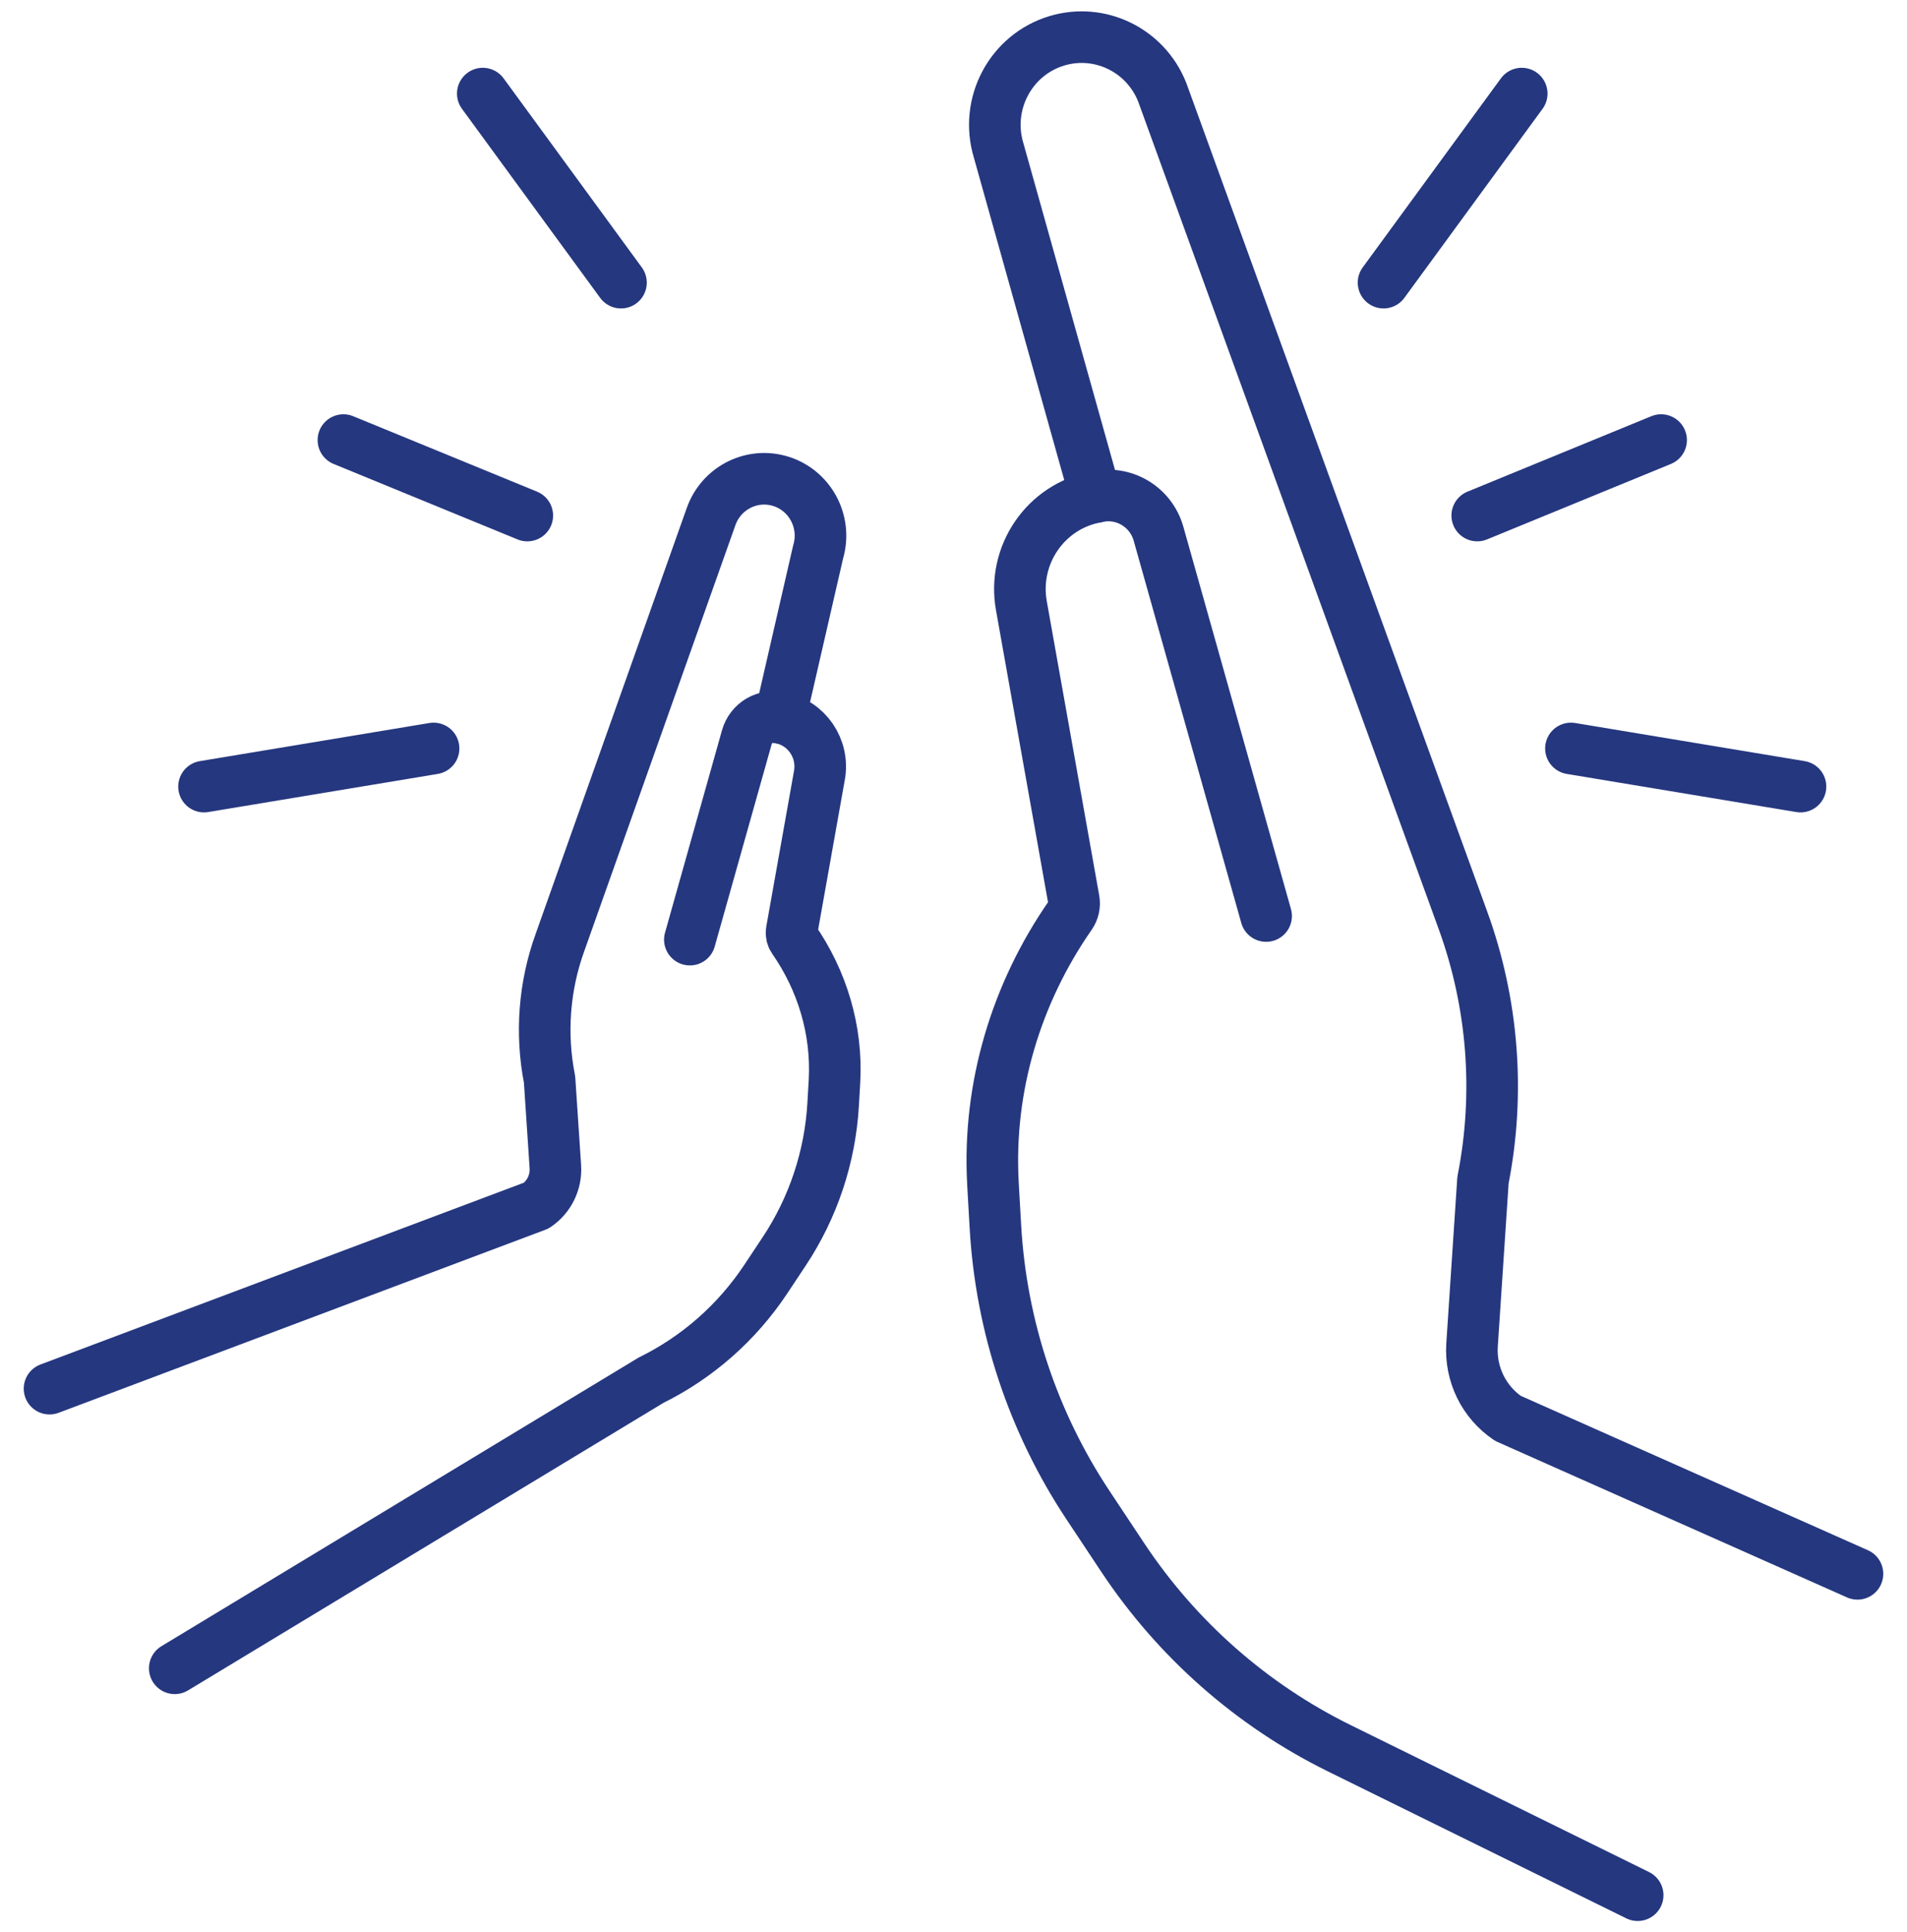
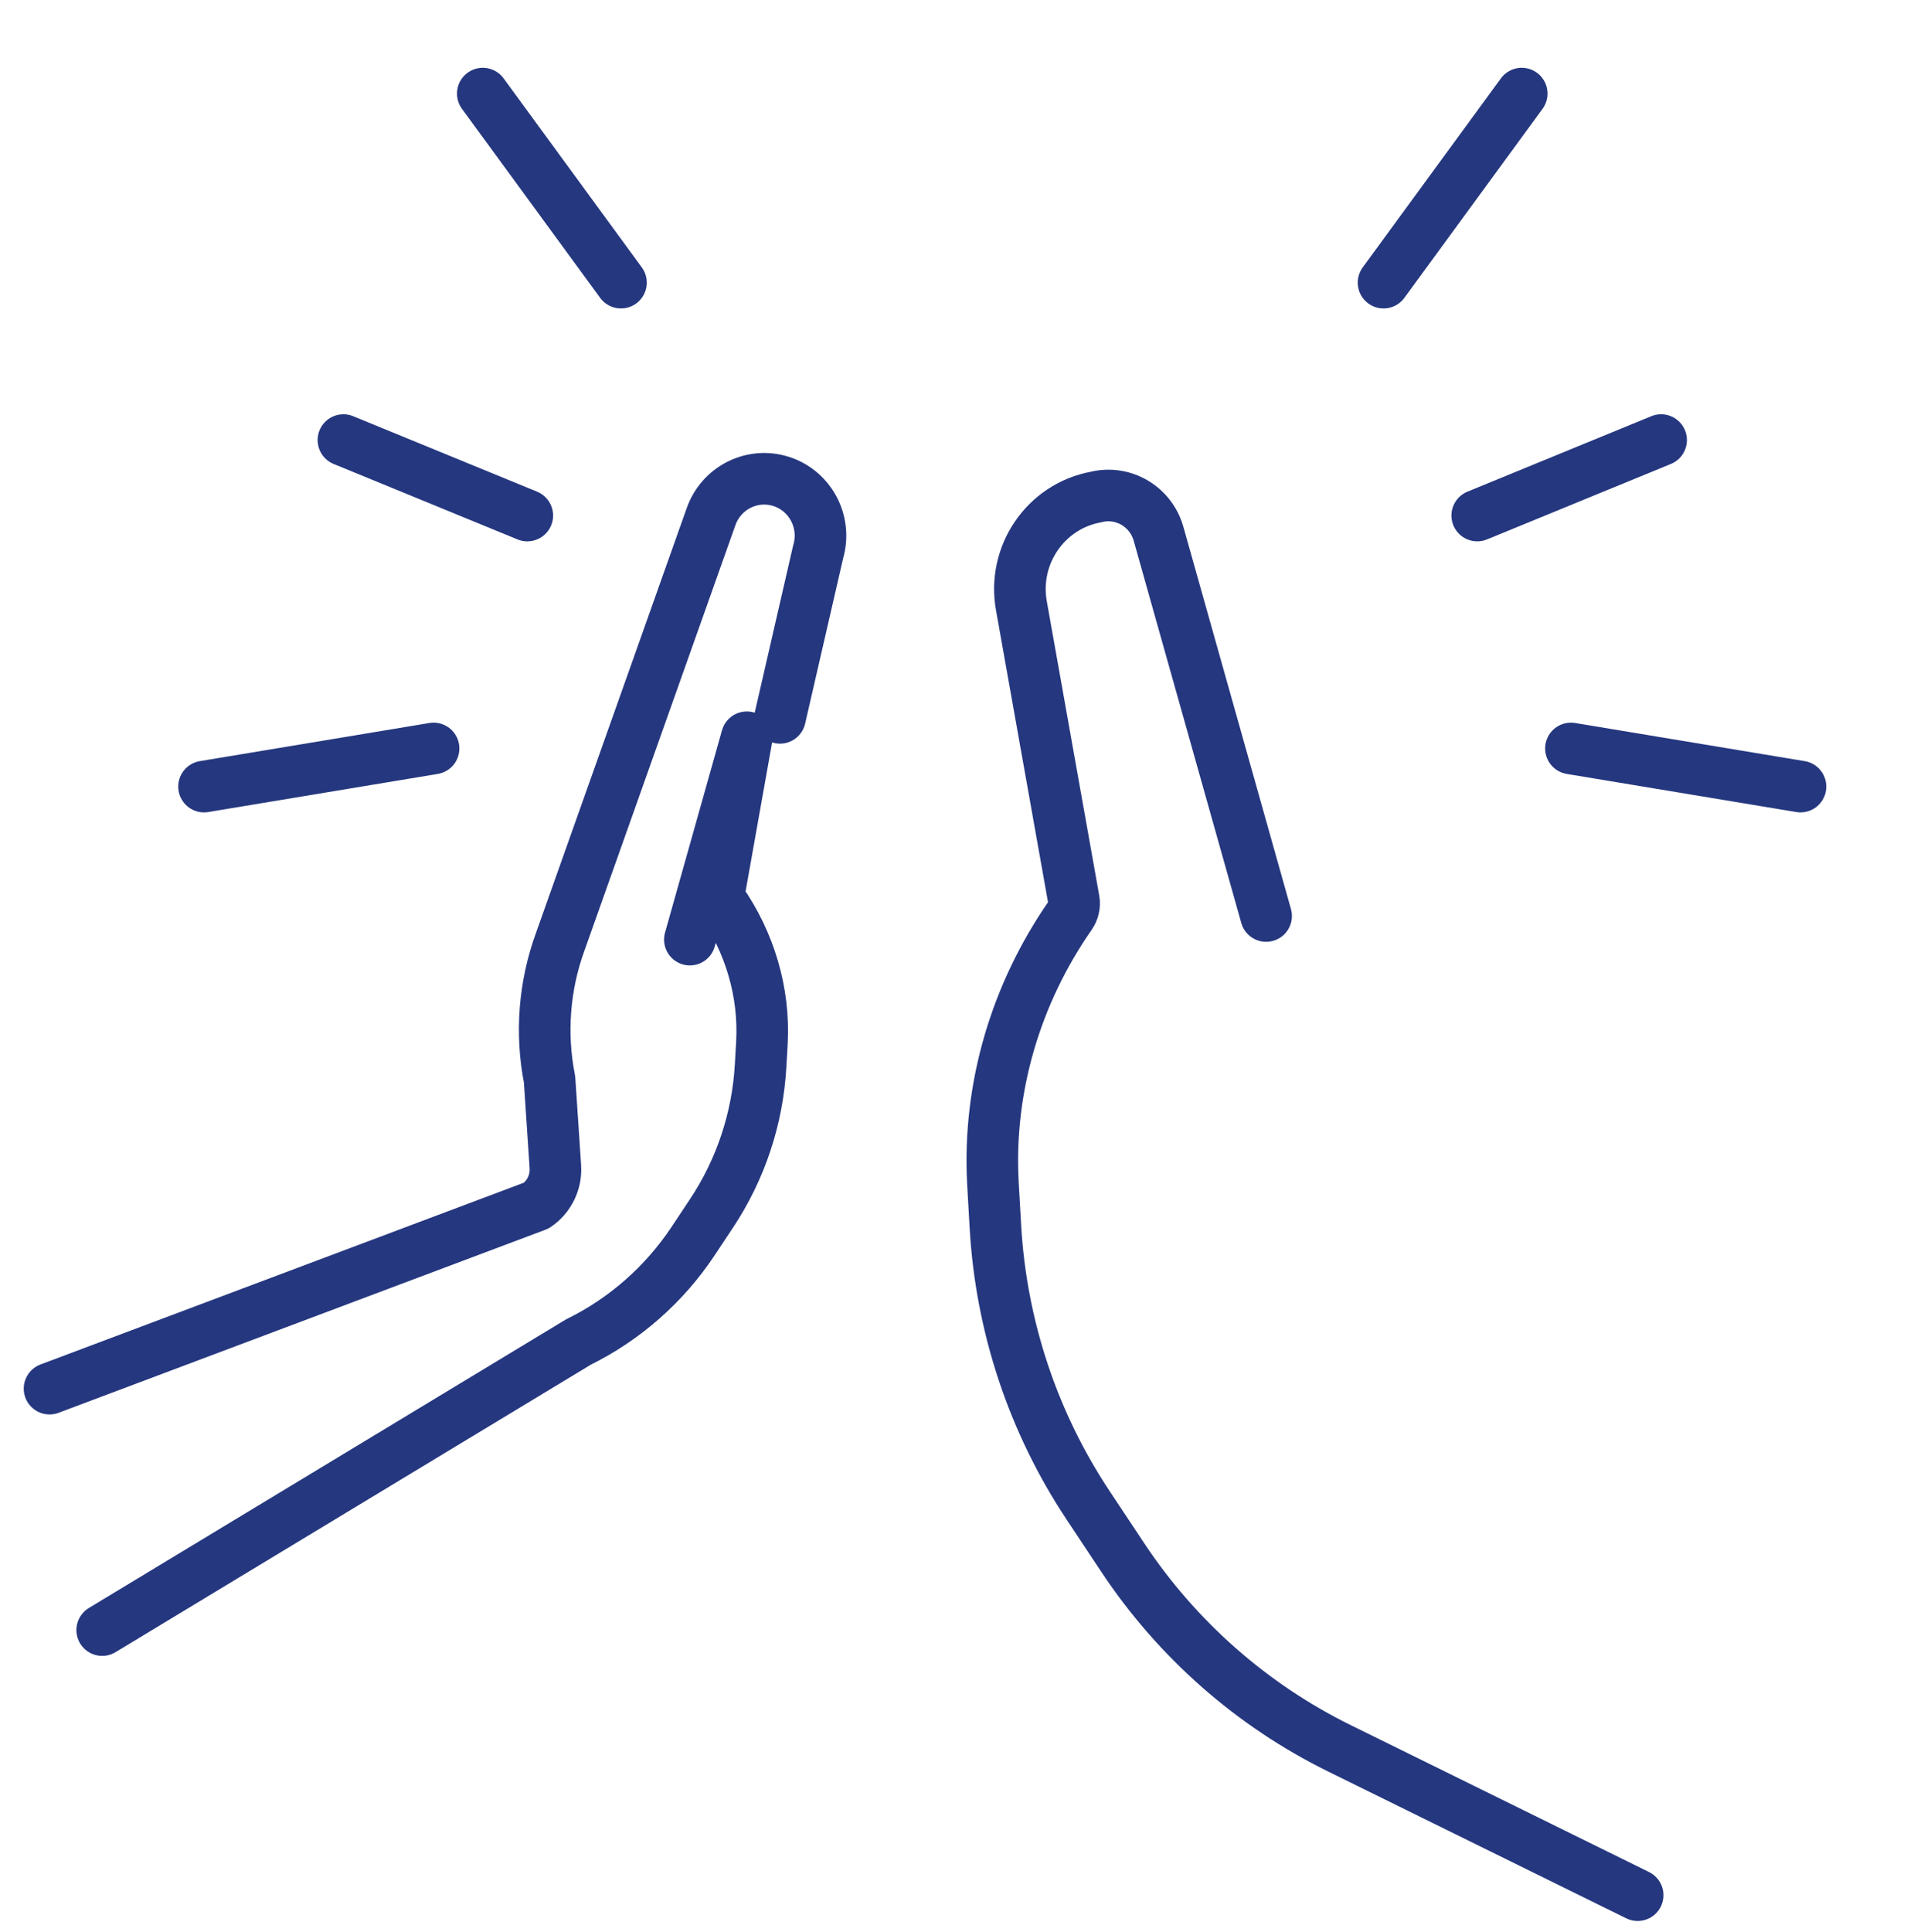
<svg xmlns="http://www.w3.org/2000/svg" height="78" viewBox="0 0 77 78" width="77">
  <g style="stroke:#25377f;stroke-width:2.083;fill:none;fill-rule:evenodd;stroke-linecap:round;stroke-linejoin:round" transform="translate(2 1.5)">
-     <path d="m73 62.028-14.112-6.275c-.975-.656-1.528-1.788-1.45-2.969l.441-6.646c.691-3.503.412-7.13-.806-10.483l-12.147-33.438c-.676-1.695-2.519-2.592-4.254-2.069-1.866.563-2.92 2.553-2.347 4.432l3.921 13.983" />
    <path d="m49.123 35.475-4.344-15.429c-.311-1.102-1.431-1.758-2.532-1.482-2.032.377-3.377 2.345-3.004 4.397l2.115 11.865c.039.216-.013.437-.138.617-2.192 3.148-3.335 6.944-3.129 10.792.001.026.003.053.004.08l.097 1.701c.23 4.018 1.521 7.899 3.74 11.242l1.402 2.112c2.193 3.303 5.212 5.961 8.752 7.703l12.039 5.927" />
    <path d="m0 54.553 19.657-7.39c.516-.347.809-.947.767-1.572l-.234-3.518c-.366-1.854-.218-3.774.427-5.549l6.096-17.175c.398-1.12 1.576-1.748 2.716-1.448 1.245.328 1.973 1.633 1.605 2.878l-1.54 6.697" />
-     <path d="m25.855 36.428 2.3-8.168c.164-.584.757-.931 1.34-.785 1.076.199 1.788 1.241 1.59 2.327l-1.119 6.281c-.02.115.007.232.073.327 1.161 1.667 1.765 3.676 1.656 5.713-.001.014-.002.028-.002.042l-.052.901c-.121 2.127-.805 4.182-1.98 5.951l-.742 1.118c-1.161 1.748-2.759 3.155-4.633 4.078l-19.23 11.628" />
+     <path d="m25.855 36.428 2.3-8.168l-1.119 6.281c-.02.115.007.232.073.327 1.161 1.667 1.765 3.676 1.656 5.713-.001.014-.002.028-.002.042l-.052.901c-.121 2.127-.805 4.182-1.98 5.951l-.742 1.118c-1.161 1.748-2.759 3.155-4.633 4.078l-19.23 11.628" />
    <path d="m6.238 30.251 9.269-1.539m-3.641-12.448 7.425 3.046m-1.797-17.032 5.58 7.631m47.626 20.342-9.269-1.539m3.641-12.448-7.425 3.046m1.797-17.032-5.58 7.631" />
  </g>
</svg>